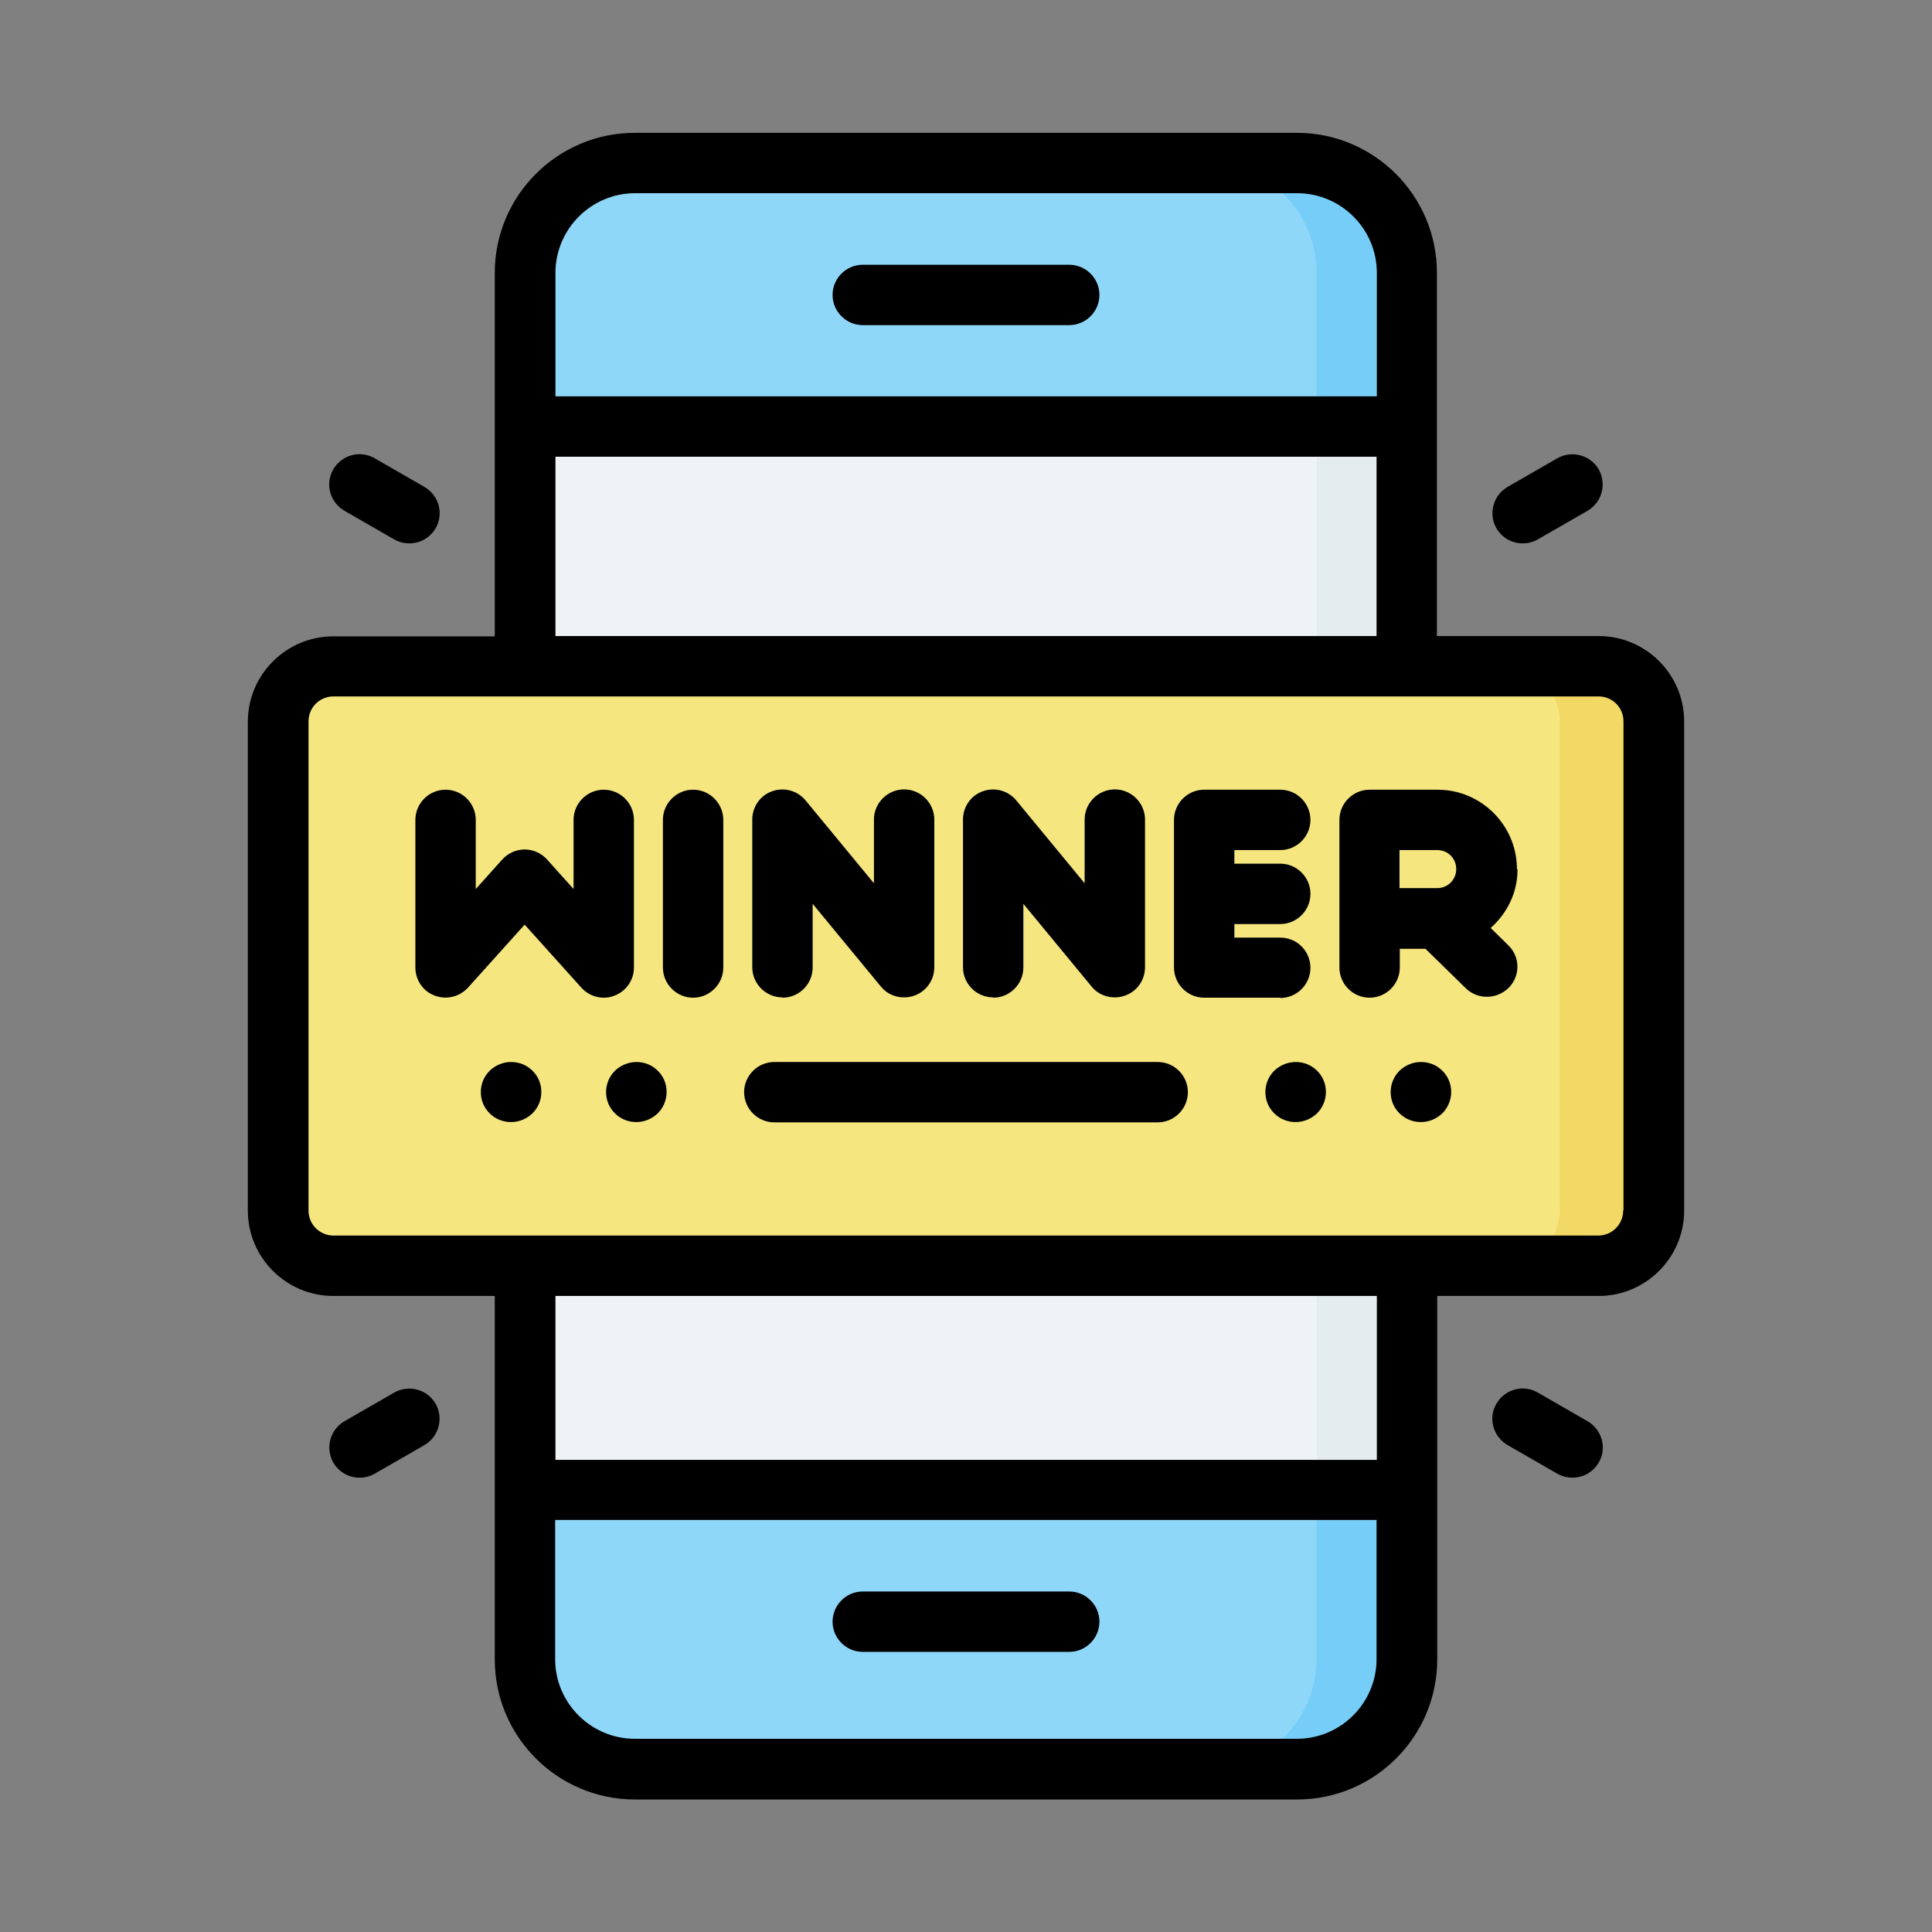
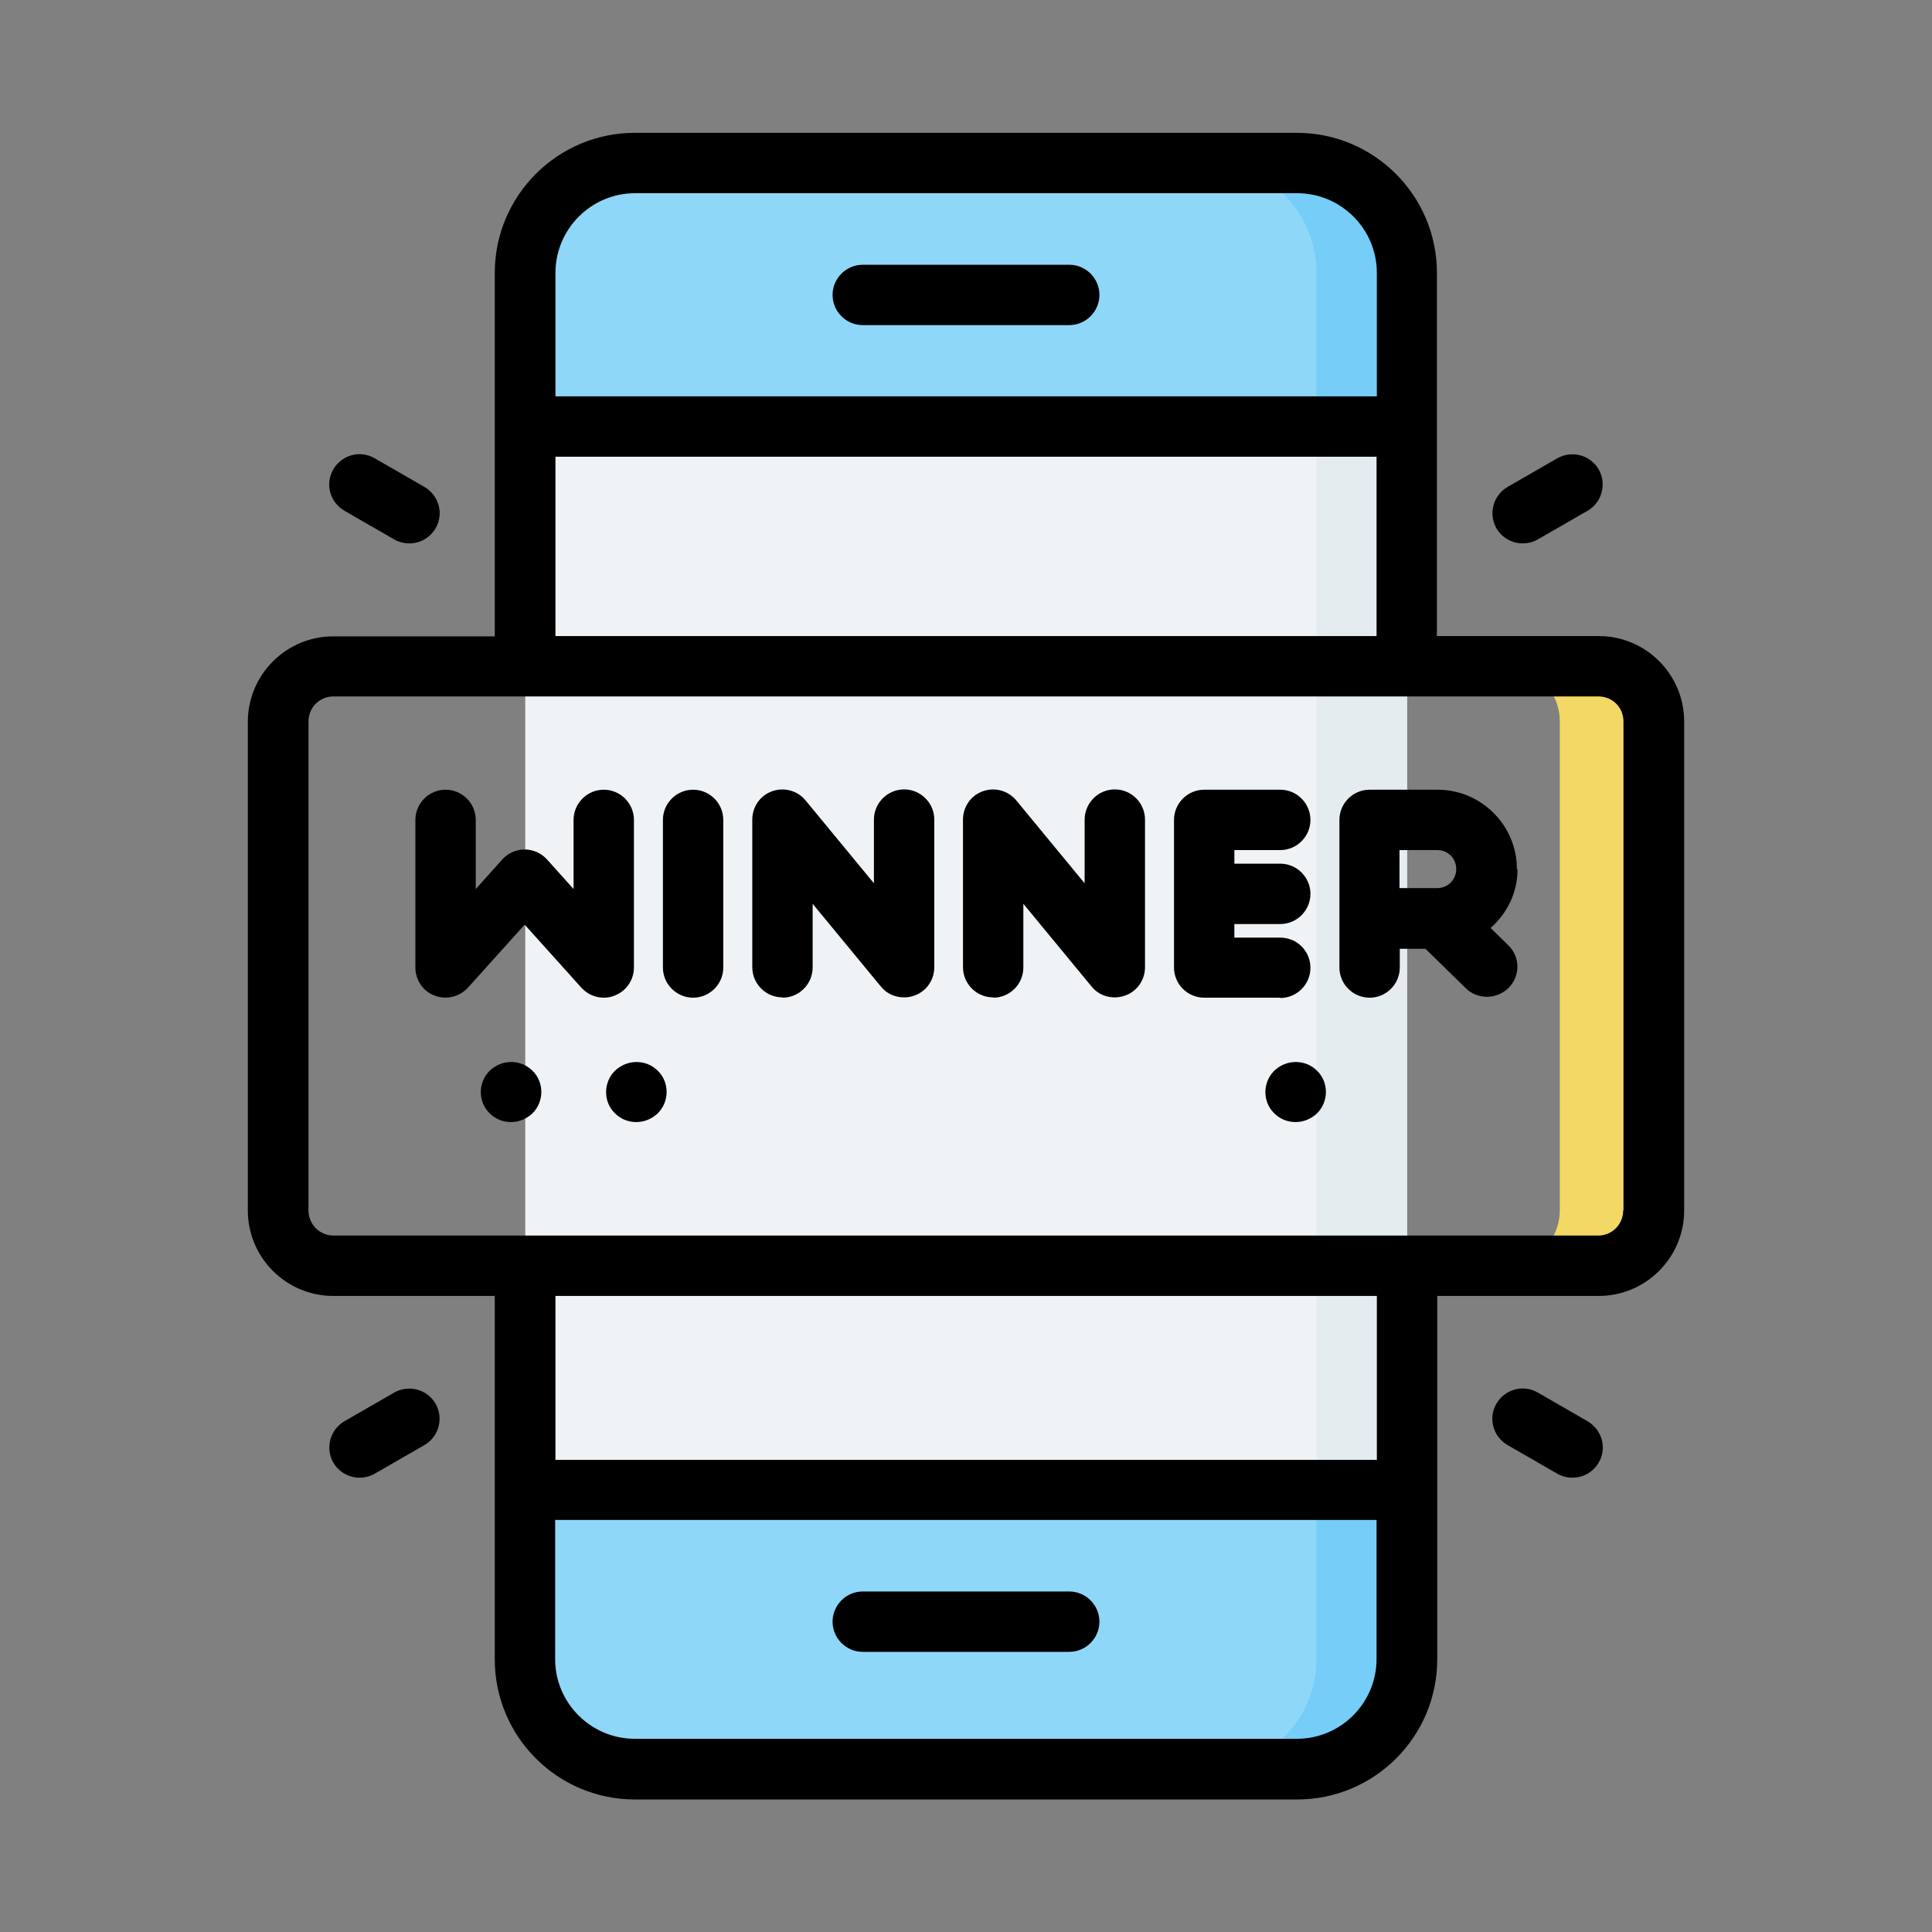
<svg xmlns="http://www.w3.org/2000/svg" width="800px" height="800px" viewBox="0 0 64 64">
  <rect x="0" y="0" width="64" height="64" fill="#808080" stroke="none" />
  <g id="a" />
  <g id="b" />
  <g id="c" />
  <g id="d">
    <path d="M17.4,49.36v5.61c0,2.01,1.62,3.63,3.64,3.63h21.94c2.01,0,3.64-1.62,3.64-3.63v-5.61l-14.05-4.93-15.16,4.93ZM21.03,5.4c-2.01,0-3.64,1.62-3.64,3.63v5.09l15.61,6.63,13.6-6.63v-5.09c0-2.01-1.62-3.63-3.64-3.63H21.03Z" fill="#8fd7f8" fill-rule="evenodd" />
    <path d="M43.61,48.3v6.66c0,2.01-1.62,3.63-3.63,3.63h3c2.01,0,3.64-1.62,3.64-3.63v-5.61l-3-1.05Zm-3.63-42.9c2.01,0,3.63,1.62,3.63,3.63v6.55l3-1.46v-5.09c0-2.01-1.62-3.63-3.64-3.63h-3Z" fill="#75cdf8" fill-rule="evenodd" />
    <rect fill="#f0f3f5" height="35.22" width="29.21" x="17.4" y="14.13" />
    <rect fill="#e4ecf0" height="35.22" width="3" x="43.61" y="14.13" />
-     <rect fill="#f5e680" height="19.85" rx="1.83" ry="1.83" width="45.56" x="9.22" y="22.07" />
    <path d="M49.84,22.07c1.01,0,1.83,.81,1.83,1.83v16.19c0,1.01-.82,1.83-1.83,1.83h3.12c1.01,0,1.83-.82,1.83-1.83V23.9c0-1.01-.82-1.83-1.83-1.83h-3.12Z" fill="#f2d865" fill-rule="evenodd" />
    <path d="M28.58,10.77h6.84c.55,0,1-.45,1-1s-.45-1-1-1h-6.84c-.55,0-1,.45-1,1s.45,1,1,1Z" />
    <path d="M35.42,52.72h-6.84c-.55,0-1,.45-1,1s.45,1,1,1h6.84c.55,0,1-.45,1-1s-.45-1-1-1Z" />
    <path d="M52.95,21.07h-5.35V9.04c0-2.56-2.08-4.64-4.64-4.64H21.03c-2.56,0-4.64,2.08-4.64,4.64v12.04h-5.35c-1.56,0-2.83,1.27-2.83,2.83v16.19c0,1.56,1.27,2.83,2.83,2.83h5.35v12.04c0,2.56,2.08,4.64,4.64,4.64h21.94c2.56,0,4.64-2.08,4.64-4.64v-12.04h5.35c1.56,0,2.83-1.27,2.83-2.83V23.9c0-1.56-1.27-2.83-2.83-2.83ZM21.03,6.4h21.94c1.45,0,2.64,1.18,2.64,2.64v4.09H18.4v-4.09c0-1.45,1.18-2.64,2.64-2.64Zm-2.64,8.73h27.21v5.94H18.4v-5.94Zm24.57,42.47H21.03c-1.45,0-2.64-1.18-2.64-2.64v-4.61h27.21v4.61c0,1.45-1.18,2.64-2.64,2.64Zm2.64-9.24H18.4v-5.43h27.21v5.43Zm8.17-8.26c0,.46-.37,.83-.83,.83H11.05c-.46,0-.83-.37-.83-.83V23.9c0-.46,.36-.83,.83-.83H52.95c.46,0,.83,.36,.83,.83v16.19Z" />
    <path d="M21,32.05v-4.89c0-.55-.45-1-1-1s-1,.45-1,1v2.29l-.88-.98c-.19-.21-.46-.33-.74-.33s-.55,.12-.74,.33l-.88,.98v-2.29c0-.55-.45-1-1-1s-1,.45-1,1v4.89c0,.41,.25,.79,.64,.93,.39,.15,.82,.04,1.1-.26l1.88-2.09,1.88,2.09c.19,.21,.46,.33,.74,.33,.12,0,.24-.02,.36-.07,.39-.15,.64-.52,.64-.93Z" />
    <path d="M22.96,26.16c-.55,0-1,.45-1,1v4.89c0,.55,.45,1,1,1s1-.45,1-1v-4.89c0-.55-.45-1-1-1Z" />
    <path d="M25.92,33.05c.55,0,1-.45,1-1v-2.11l2.26,2.74c.19,.24,.48,.36,.77,.36,.11,0,.23-.02,.34-.06,.4-.14,.66-.52,.66-.94v-4.89c0-.55-.45-1-1-1s-1,.45-1,1v2.11l-2.26-2.74c-.27-.33-.71-.45-1.11-.31-.4,.14-.66,.52-.66,.94v4.89c0,.55,.45,1,1,1Z" />
    <path d="M32.9,33.05c.55,0,1-.45,1-1v-2.11l2.26,2.74c.19,.24,.48,.36,.77,.36,.11,0,.23-.02,.34-.06,.4-.14,.66-.52,.66-.94v-4.89c0-.55-.45-1-1-1s-1,.45-1,1v2.11l-2.26-2.74c-.27-.33-.71-.45-1.11-.31-.4,.14-.66,.52-.66,.94v4.89c0,.55,.45,1,1,1Z" />
    <path d="M42.41,33.06c.55,0,1-.45,1-1,0-.55-.44-1-1-1h-1.52v-.45h1.52c.55,0,1-.45,1-1s-.45-1-1-1h-1.52v-.45h1.52c.55,0,1-.45,1-1s-.45-1-1-1h-2.52c-.55,0-1,.45-1,1v4.89c0,.55,.45,1,1,1h2.52Z" />
    <path d="M50.25,28.79c0-1.45-1.18-2.63-2.63-2.63h-2.25c-.55,0-1,.45-1,1v4.89c0,.55,.45,1,1,1s1-.45,1-1v-.62h.85l1.34,1.31c.19,.19,.45,.28,.7,.28s.52-.1,.72-.3c.39-.4,.38-1.03-.02-1.41l-.58-.57c.54-.48,.89-1.16,.89-1.94Zm-3.89-.63h1.25c.36,0,.63,.28,.63,.63s-.28,.63-.63,.63h-1.25v-1.27Z" />
-     <path d="M38.35,35.18h-12.7c-.55,0-1,.45-1,1s.45,1,1,1h12.7c.55,0,1-.45,1-1s-.45-1-1-1Z" />
    <path d="M16.93,35.18c-.27,0-.52,.11-.71,.29-.39,.39-.39,1.03,0,1.41,.19,.19,.44,.29,.71,.29s.52-.11,.71-.29c.39-.39,.39-1.03,0-1.41-.19-.19-.44-.29-.71-.29Z" />
    <path d="M21.08,35.18c-.26,0-.52,.11-.71,.29-.39,.39-.39,1.03,0,1.41,.19,.19,.44,.29,.71,.29s.52-.11,.71-.29c.39-.39,.39-1.03,0-1.41-.19-.19-.44-.29-.71-.29Z" />
    <path d="M42.92,35.18c-.27,0-.52,.11-.71,.29-.39,.39-.39,1.03,0,1.41,.19,.19,.44,.29,.71,.29s.52-.11,.71-.29c.39-.39,.39-1.03,0-1.41-.19-.19-.44-.29-.71-.29Z" />
-     <path d="M47.07,35.18c-.27,0-.52,.11-.71,.29-.39,.39-.39,1.03,0,1.41,.19,.19,.44,.29,.71,.29s.52-.11,.71-.29c.39-.39,.39-1.03,0-1.41-.19-.19-.44-.29-.71-.29Z" />
    <path d="M13.06,17.87c.16,.09,.33,.13,.5,.13,.35,0,.68-.18,.87-.5,.28-.48,.11-1.09-.37-1.37l-1.65-.95c-.48-.28-1.09-.11-1.37,.37-.28,.48-.11,1.09,.37,1.37l1.65,.95Z" />
    <path d="M13.06,46.13l-1.65,.95c-.48,.28-.64,.89-.37,1.37,.19,.32,.52,.5,.87,.5,.17,0,.34-.04,.5-.13l1.65-.95c.48-.28,.64-.89,.37-1.37-.28-.48-.89-.64-1.37-.37Z" />
    <path d="M50.94,17.87l1.65-.95c.48-.28,.64-.89,.37-1.37-.28-.48-.89-.64-1.37-.37l-1.65,.95c-.48,.28-.64,.89-.37,1.37,.19,.32,.52,.5,.87,.5,.17,0,.34-.04,.5-.13Z" />
    <path d="M50.94,46.13c-.48-.28-1.09-.11-1.37,.37-.28,.48-.11,1.09,.37,1.37l1.65,.95c.16,.09,.33,.13,.5,.13,.35,0,.68-.18,.87-.5,.28-.48,.11-1.09-.37-1.37l-1.65-.95Z" />
  </g>
  <g id="e" />
  <g id="f" />
  <g id="g" />
  <g id="h" />
  <g id="i" />
  <g id="j" />
  <g id="k" />
  <g id="l" />
  <g id="m" />
  <g id="n" />
  <g id="o" />
  <g id="p" />
  <g id="q" />
  <g id="r" />
  <g id="s" />
  <g id="t" />
  <g id="u" />
  <g id="v" />
  <g id="w" />
  <g id="x" />
  <g id="y" />
  <g id="a`" />
  <g id="aa" />
  <g id="ab" />
  <g id="ac" />
  <g id="ad" />
  <g id="ae" />
  <g id="af" />
  <g id="ag" />
  <g id="ah" />
  <g id="ai" />
  <g id="aj" />
  <g id="ak" />
  <g id="al" />
  <g id="am" />
  <g id="an" />
  <g id="ao" />
  <g id="ap" />
  <g id="aq" />
  <g id="ar" />
  <g id="as" />
  <g id="at" />
  <g id="au" />
  <g id="av" />
  <g id="aw" />
  <g id="ax" />
</svg>